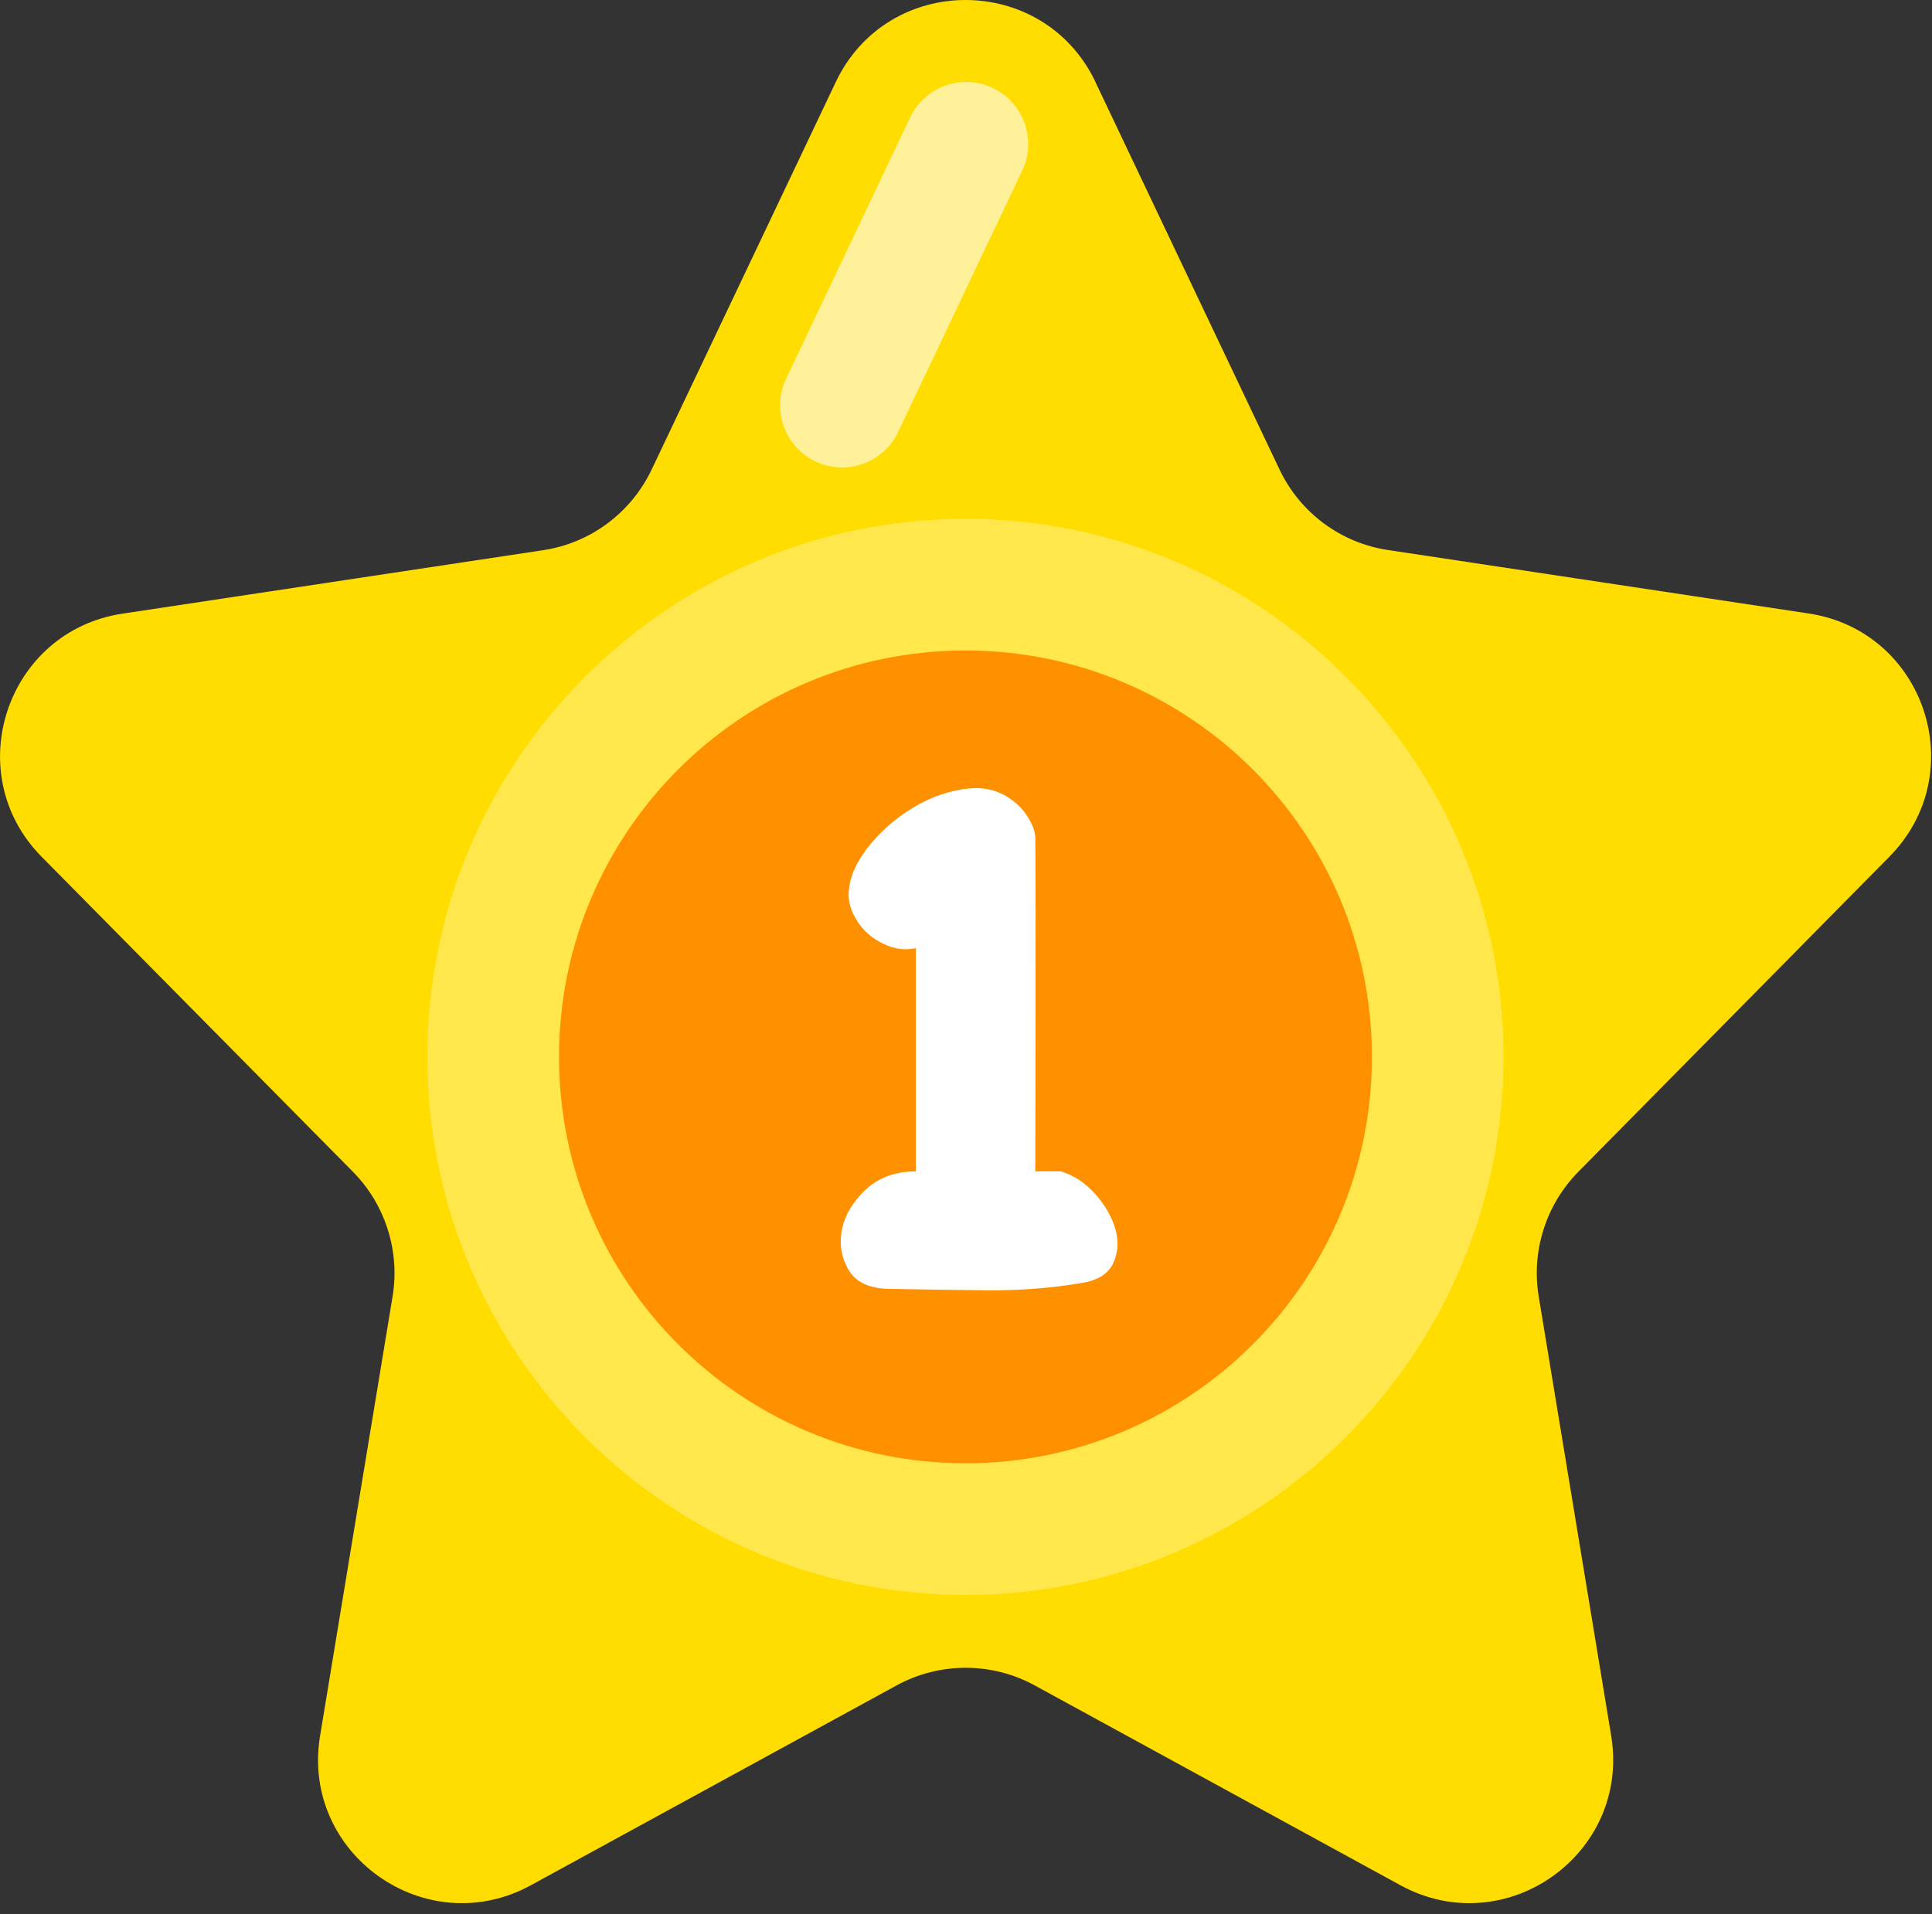
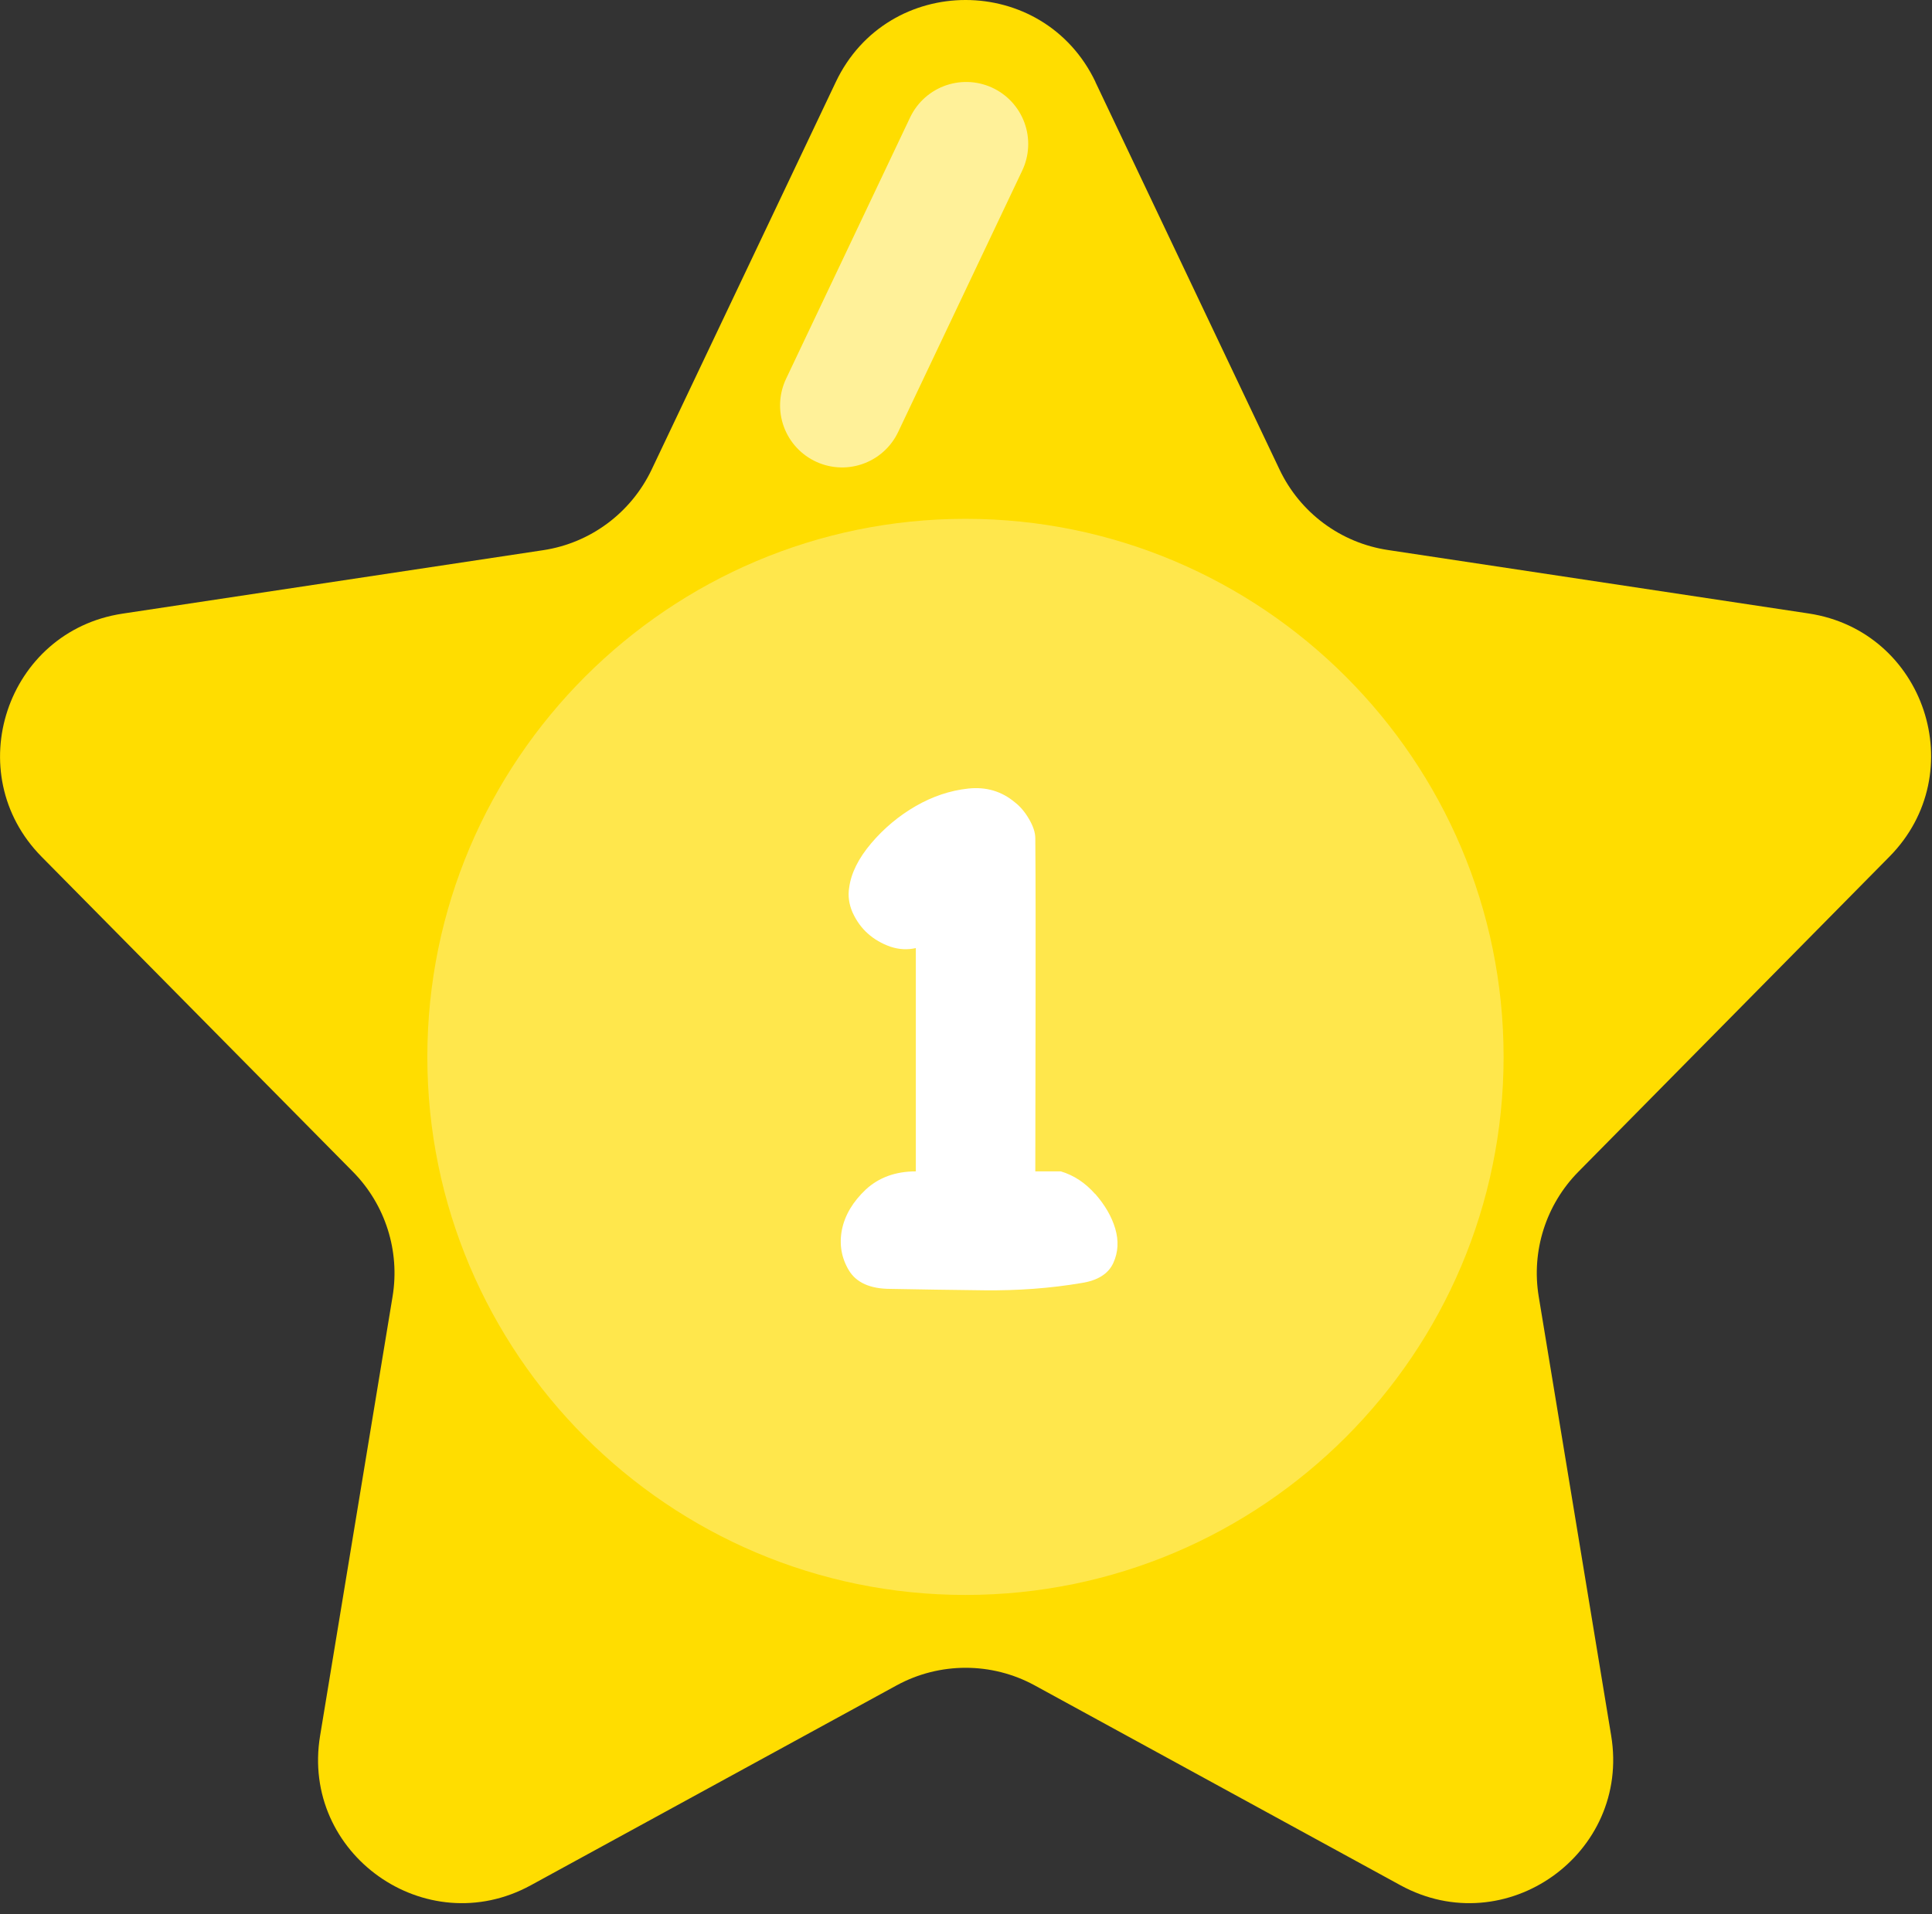
<svg xmlns="http://www.w3.org/2000/svg" width="109" height="108" viewBox="0 0 109 108" fill="none">
  <rect x="0" y="0" width="109" height="108" fill="#333333" stroke="none" />
  <path d="M61.8 4.625L72.19 26.495C73.35 28.935 75.64 30.635 78.31 31.035L102.04 34.615C108.6 35.605 111.26 43.615 106.6 48.335L89.04 66.125C87.22 67.975 86.39 70.585 86.81 73.145L90.9 97.935C92 104.605 84.94 109.615 79.01 106.375L58.37 95.095C55.95 93.775 53.01 93.775 50.59 95.095L29.95 106.375C24.02 109.615 16.95 104.605 18.06 97.935L22.15 73.145C22.57 70.585 21.74 67.975 19.92 66.125L2.35 48.345C-2.31 43.625 0.36 35.615 6.91 34.625L30.64 31.045C33.31 30.645 35.6 28.935 36.76 26.505L47.15 4.635C50.08 -1.545 58.87 -1.545 61.81 4.635L61.8 4.625Z" fill="#FFDD00" />
  <g style="mix-blend-mode:overlay" opacity="0.6">
    <path d="M47.51 22.875L54.51 8.125" stroke="white" stroke-width="7" stroke-linecap="round" stroke-linejoin="round" />
  </g>
  <g style="mix-blend-mode:overlay" opacity="0.3">
    <path d="M54.47 89.995C37.73 89.995 24.11 76.375 24.11 59.635C24.11 42.895 37.73 29.275 54.47 29.275C71.21 29.275 84.83 42.895 84.83 59.635C84.83 76.375 71.21 89.995 54.47 89.995Z" fill="white" />
  </g>
-   <path d="M54.47 82.565C67.134 82.565 77.4 72.299 77.4 59.635C77.4 46.971 67.134 36.705 54.47 36.705C41.806 36.705 31.54 46.971 31.54 59.635C31.54 72.299 41.806 82.565 54.47 82.565Z" fill="#FF9000" />
-   <path d="M61.79 67.365C62.34 67.995 62.72 68.645 62.92 69.325C63.12 70.005 63.09 70.655 62.81 71.265C62.53 71.875 61.93 72.255 61.01 72.395C59.24 72.695 57.42 72.825 55.54 72.805C53.66 72.785 51.89 72.755 50.24 72.725C49.1 72.725 48.31 72.375 47.89 71.675C47.47 70.975 47.34 70.205 47.5 69.385C47.67 68.555 48.12 67.805 48.85 67.115C49.59 66.435 50.53 66.095 51.67 66.095V53.495C51.19 53.605 50.71 53.575 50.23 53.415C49.75 53.245 49.33 53.005 48.96 52.675C48.59 52.345 48.31 51.945 48.1 51.485C47.9 51.025 47.83 50.555 47.91 50.075C48.02 49.265 48.43 48.435 49.15 47.585C49.87 46.735 50.71 46.035 51.66 45.485C52.62 44.935 53.6 44.605 54.62 44.495C55.63 44.385 56.51 44.645 57.25 45.265C57.54 45.485 57.81 45.795 58.05 46.205C58.29 46.615 58.41 46.975 58.41 47.305C58.45 51.725 58.41 61.705 58.41 66.095H59.85C60.59 66.315 61.23 66.745 61.78 67.365H61.79Z" fill="white" />
+   <path d="M61.79 67.365C62.34 67.995 62.72 68.645 62.92 69.325C63.12 70.005 63.09 70.655 62.81 71.265C62.53 71.875 61.93 72.255 61.01 72.395C59.24 72.695 57.42 72.825 55.54 72.805C53.66 72.785 51.89 72.755 50.24 72.725C49.1 72.725 48.31 72.375 47.89 71.675C47.47 70.975 47.34 70.205 47.5 69.385C47.67 68.555 48.12 67.805 48.85 67.115C49.59 66.435 50.53 66.095 51.67 66.095V53.495C51.19 53.605 50.71 53.575 50.23 53.415C49.75 53.245 49.33 53.005 48.96 52.675C48.59 52.345 48.31 51.945 48.1 51.485C47.9 51.025 47.83 50.555 47.91 50.075C48.02 49.265 48.43 48.435 49.15 47.585C49.87 46.735 50.71 46.035 51.66 45.485C52.62 44.935 53.6 44.605 54.62 44.495C55.63 44.385 56.51 44.645 57.25 45.265C57.54 45.485 57.81 45.795 58.05 46.205C58.29 46.615 58.41 46.975 58.41 47.305C58.45 51.725 58.41 61.705 58.41 66.095H59.85C60.59 66.315 61.23 66.745 61.78 67.365H61.79" fill="white" />
</svg>